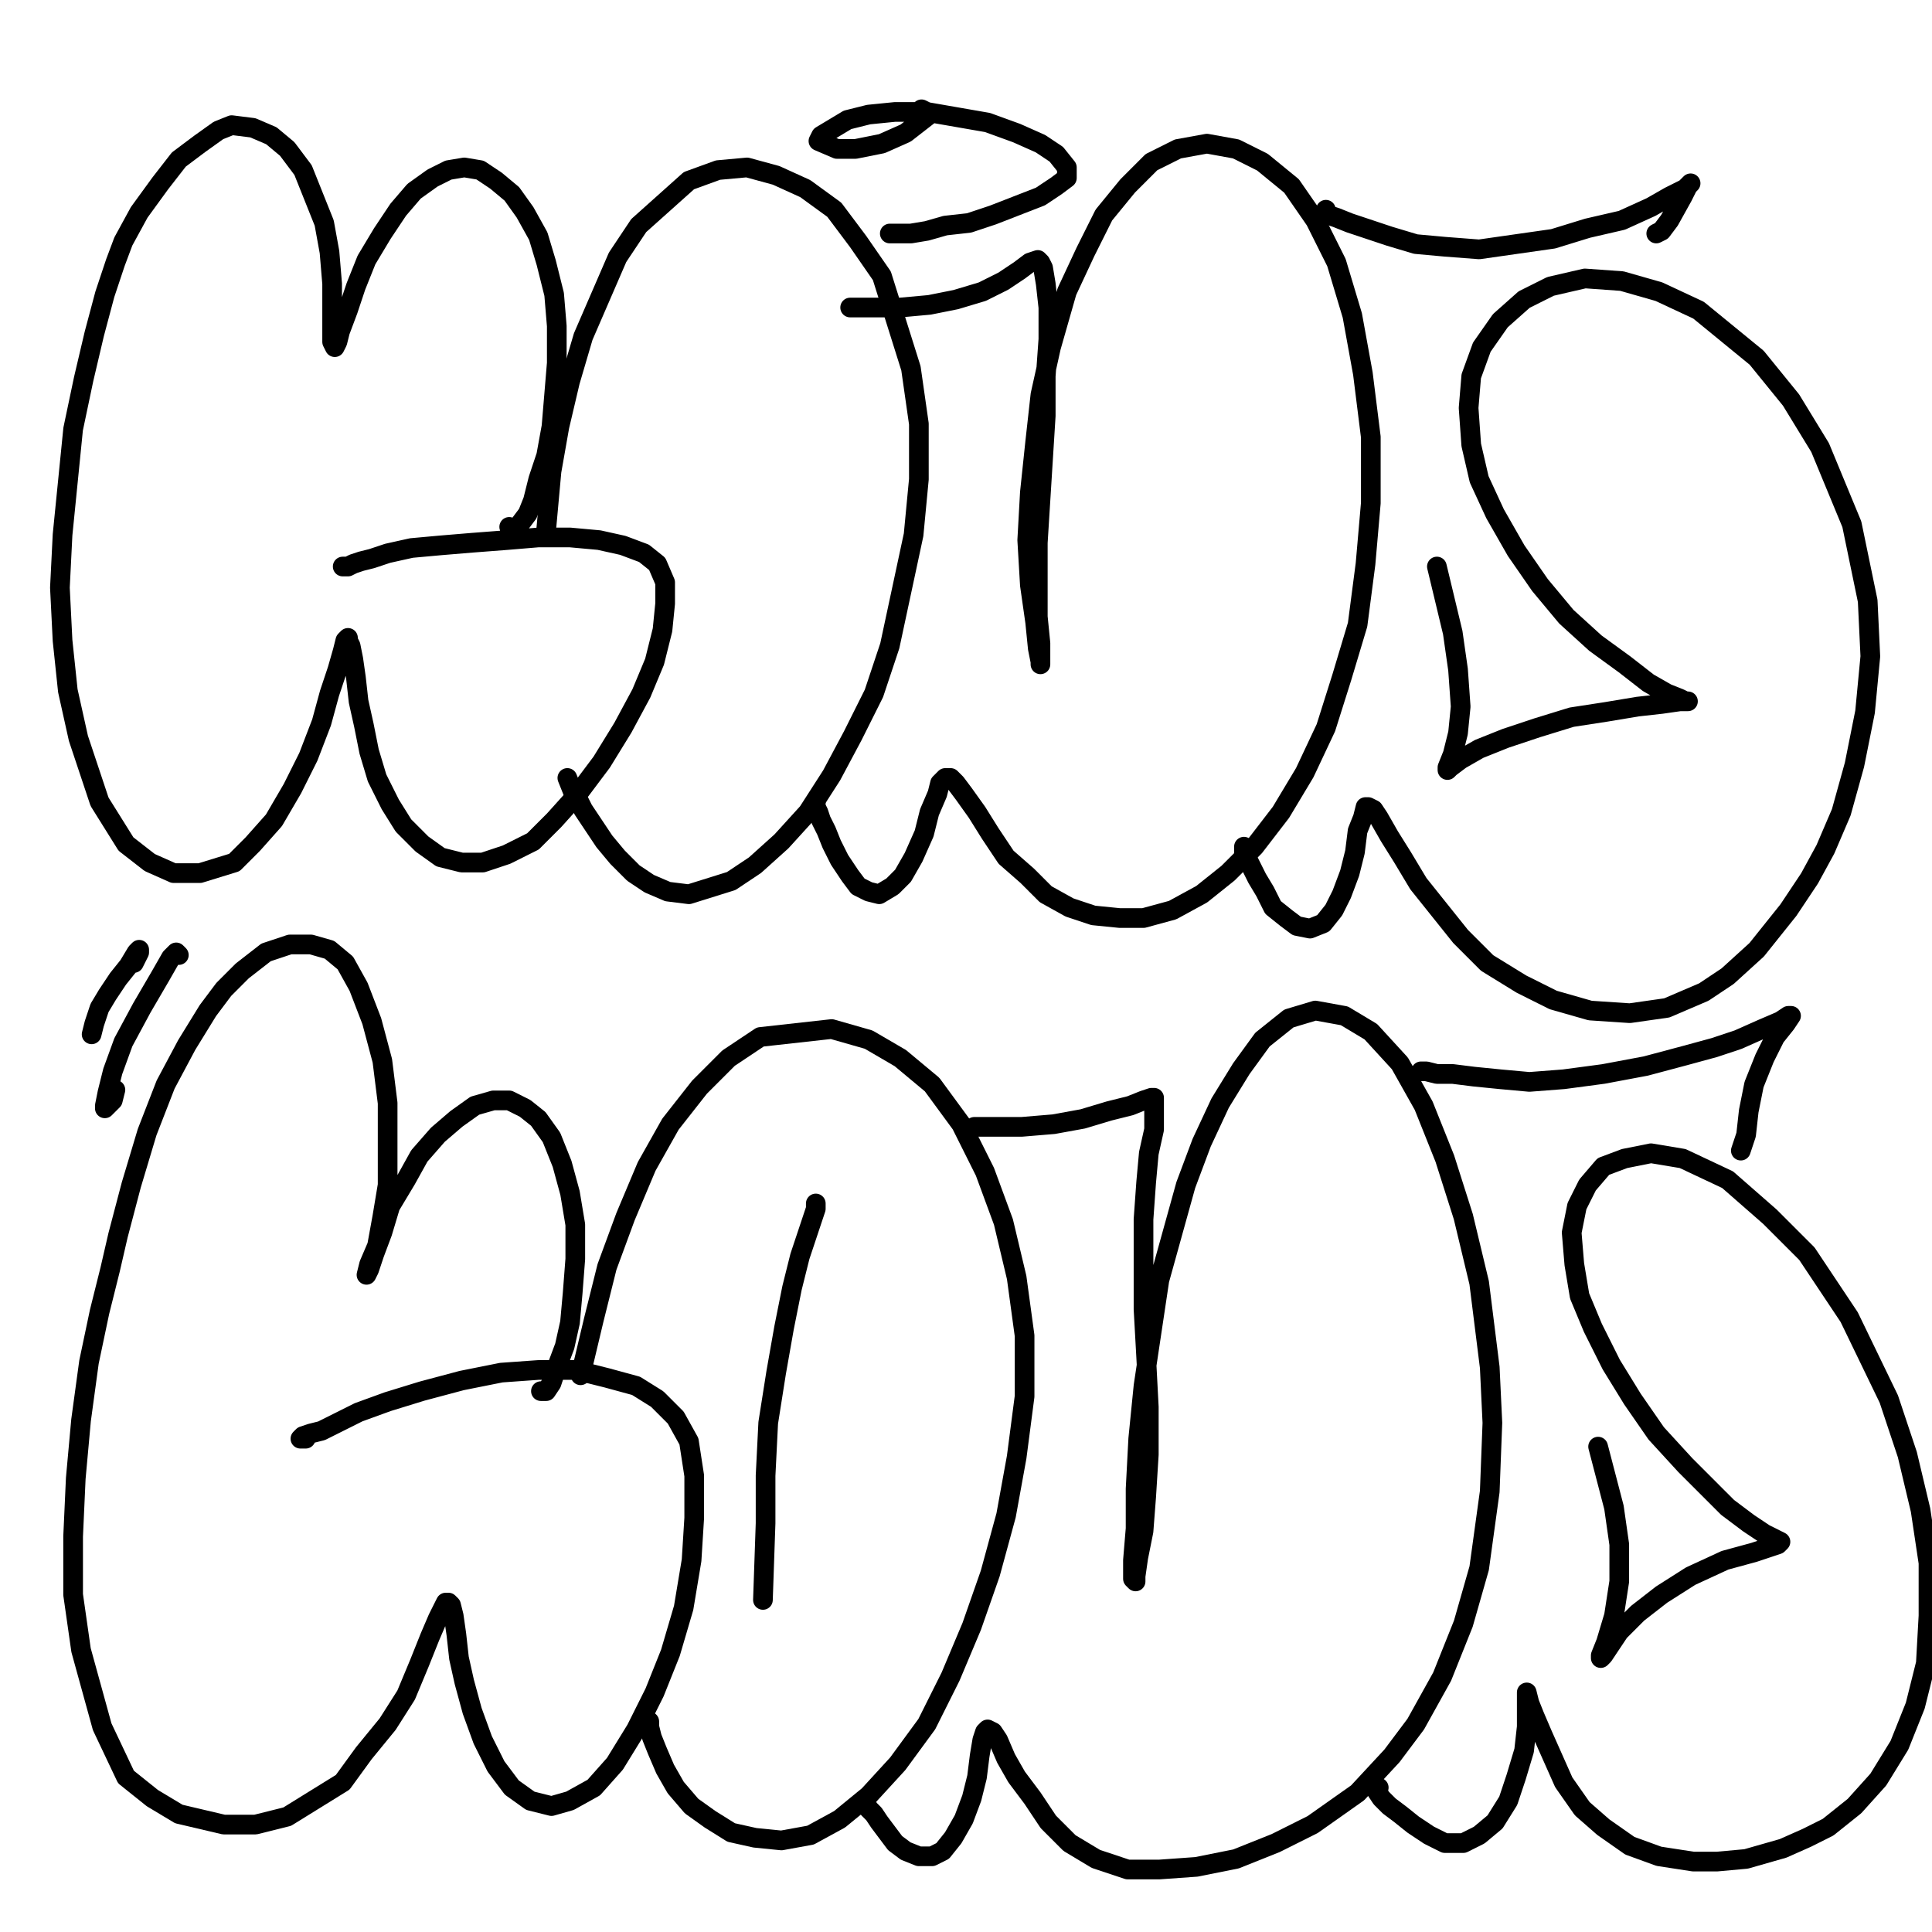
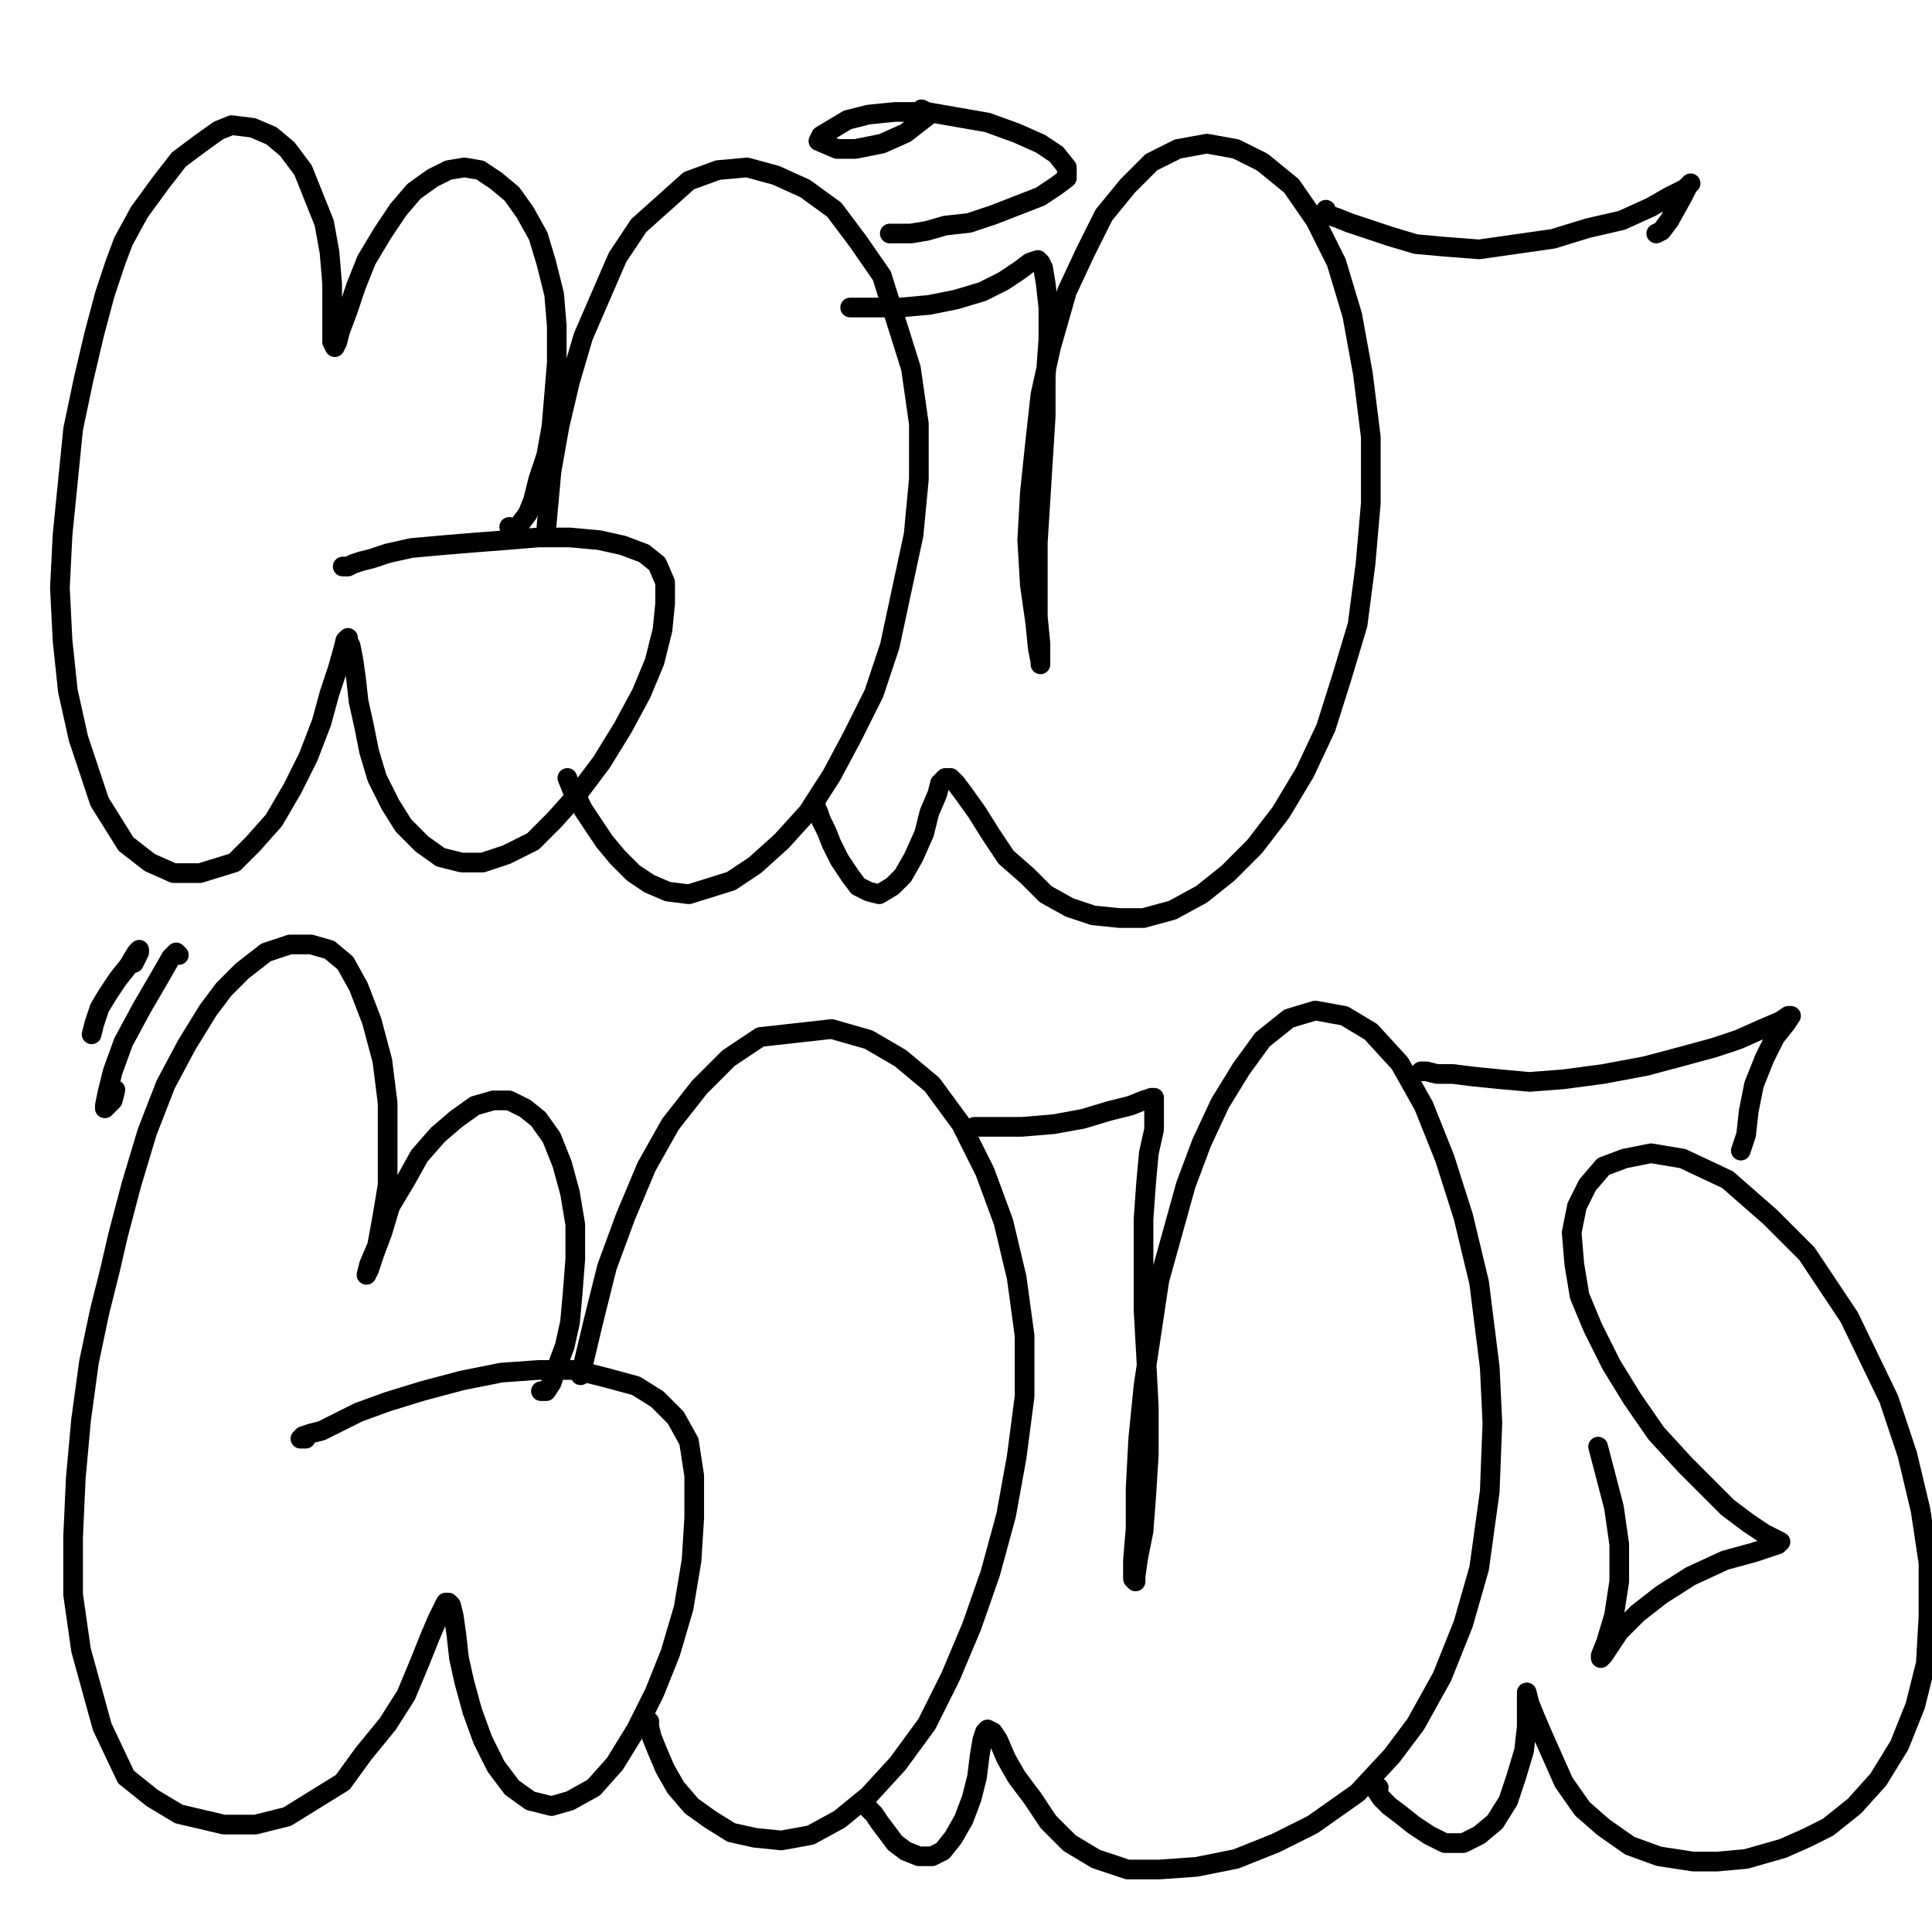
<svg xmlns="http://www.w3.org/2000/svg" width="1080px" height="1080px" version="1.1">
  <polyline points="284.651,294.531 286.129,297.486 287.606,297.486 290.561,293.054 294.993,287.144 297.948,279.757 300.903,267.938 305.335,254.641 308.29,238.389 309.767,220.66 311.245,202.931 311.245,182.247 309.767,164.518 305.335,146.789 300.903,132.014 293.516,118.718 286.129,108.376 277.264,100.988 268.399,95.079 259.535,93.601 250.67,95.079 241.806,99.511 231.464,106.898 222.599,117.24 213.735,130.537 204.87,145.311 198.96,160.085 194.528,173.382 190.096,185.202 188.618,191.112 187.141,194.066 187.141,194.066 185.663,191.112 185.663,183.724 185.663,171.905 185.663,158.608 184.186,140.879 181.231,124.627 175.321,109.853 169.412,95.079 160.547,83.259 151.683,75.872 141.341,71.44 129.521,69.962 122.134,72.917 111.792,80.304 99.973,89.169 89.631,102.466 77.811,118.718 68.947,134.969 64.514,146.789 58.605,164.518 52.695,186.679 46.785,211.796 40.876,239.867 37.921,269.415 34.966,298.964 33.488,328.512 34.966,358.061 37.921,386.132 43.83,412.726 55.65,448.184 70.424,471.823 83.721,482.165 97.018,488.075 111.792,488.075 130.999,482.165 141.341,471.823 153.16,458.526 163.502,440.797 172.367,423.068 179.754,403.861 184.186,387.609 188.618,374.313 191.573,363.971 193.051,358.061 194.528,356.583 194.528,358.061 196.006,361.016 197.483,368.403 198.96,378.745 200.438,392.042 203.393,405.339 206.347,420.113 210.78,434.887 218.167,449.661 225.554,461.481 235.896,471.823 246.238,479.21 258.058,482.165 269.877,482.165 283.174,477.733 297.948,470.345 309.767,458.526 323.064,443.752 336.361,426.023 348.181,406.816 358.523,387.609 365.91,369.88 370.342,352.151 371.819,337.377 371.819,325.557 367.387,315.215 360,309.306 348.181,304.873 334.884,301.919 318.632,300.441 300.903,300.441 283.174,301.919 263.967,303.396 246.238,304.873 229.986,306.351 216.69,309.306 207.825,312.261 201.915,313.738 197.483,315.215 194.528,316.693 191.573,316.693 " fill="none" stroke="#000000" stroke-width="11px" stroke-linecap="round" stroke-linejoin="round" />
  <polyline points="317.155,434.887 320.109,442.274 323.064,446.707 326.019,452.616 331.929,461.481 337.839,470.345 345.226,479.21 354.09,488.075 362.955,493.984 373.297,498.416 385.116,499.894 408.755,492.507 422.052,483.642 436.826,470.345 451.601,454.094 464.897,433.41 476.717,411.248 488.536,387.609 497.401,361.016 510.698,298.964 513.653,267.938 513.653,236.912 509.22,205.886 492.969,154.176 479.672,134.969 466.375,117.24 450.123,105.421 433.871,98.034 417.62,93.601 401.368,95.079 385.116,100.988 357.045,126.105 345.226,143.834 326.019,188.157 318.632,213.273 312.722,238.389 308.29,263.505 305.335,296.009 " fill="none" stroke="#000000" stroke-width="11px" stroke-linecap="round" stroke-linejoin="round" />
  <polyline points="456.033,448.184 456.033,451.139 457.51,454.094 458.988,458.526 461.942,464.436 464.897,471.823 469.33,480.687 475.239,489.552 479.672,495.462 485.581,498.416 491.491,499.894 498.878,495.462 504.788,489.552 510.698,479.21 516.607,465.913 519.562,454.094 523.995,443.752 525.472,437.842 528.427,434.887 531.382,434.887 534.337,437.842 538.769,443.752 546.156,454.094 553.543,465.913 562.408,479.21 574.227,489.552 584.569,499.894 597.866,507.281 611.163,511.713 625.937,513.191 639.234,513.191 655.486,508.759 671.737,499.894 686.512,488.075 701.286,473.3 716.06,454.094 729.357,431.932 741.177,406.816 750.041,378.745 758.906,349.196 763.338,315.215 766.293,281.235 766.293,244.299 761.861,208.841 755.951,176.337 747.086,146.789 735.267,123.15 721.97,103.943 705.718,90.646 690.944,83.259 674.692,80.304 658.441,83.259 643.666,90.646 630.369,103.943 617.072,120.195 606.731,140.879 596.389,163.04 587.524,194.066 581.614,220.66 578.659,247.254 575.705,275.325 574.227,301.919 575.705,327.035 578.659,347.719 580.137,362.493 581.614,369.88 581.614,371.358 581.614,368.403 581.614,359.538 580.137,344.764 580.137,325.557 580.137,303.396 581.614,279.757 583.092,256.118 584.569,232.48 584.569,210.318 586.047,189.634 586.047,171.905 584.569,158.608 583.092,149.744 581.614,146.789 580.137,145.311 575.705,146.789 569.795,151.221 560.93,157.131 549.111,163.04 534.337,167.473 519.562,170.428 503.31,171.905 475.239,171.905 " fill="none" stroke="#000000" stroke-width="11px" stroke-linecap="round" stroke-linejoin="round" />
-   <polyline points="695.376,473.3 695.376,476.255 696.854,479.21 699.808,485.12 702.763,491.029 707.196,498.416 711.628,507.281 719.015,513.191 724.925,517.623 732.312,519.101 739.699,516.146 745.609,508.759 750.041,499.894 754.473,488.075 757.428,476.255 758.906,464.436 761.861,457.048 763.338,451.139 764.815,451.139 767.77,452.616 770.725,457.048 776.635,467.39 784.022,479.21 792.886,493.984 804.706,508.759 816.525,523.533 831.3,538.307 850.506,550.126 868.235,558.991 888.919,564.901 911.081,566.378 931.765,563.423 952.449,554.559 965.746,545.694 981.997,530.92 999.726,508.759 1011.546,491.029 1020.41,474.778 1029.275,454.094 1036.662,427.5 1042.572,397.951 1045.527,366.925 1044.049,335.899 1035.185,293.054 1017.456,250.209 1001.204,223.615 981.997,199.976 949.494,173.382 927.332,163.04 906.648,157.131 885.964,155.653 866.758,160.085 851.984,167.473 838.687,179.292 828.345,194.066 822.435,210.318 820.958,228.047 822.435,248.731 826.867,267.938 835.732,287.144 847.551,307.828 860.848,327.035 875.622,344.764 891.874,359.538 908.126,371.358 921.423,381.7 931.765,387.609 939.152,390.564 942.107,392.042 943.584,392.042 939.152,392.042 928.81,393.519 915.513,394.997 897.784,397.951 878.577,400.906 859.371,406.816 841.642,412.726 826.867,418.635 816.525,424.545 810.616,428.977 809.138,430.455 809.138,430.455 809.138,428.977 812.093,421.59 815.048,409.771 816.525,394.997 815.048,374.313 812.093,353.629 803.229,316.693 " fill="none" stroke="#000000" stroke-width="11px" stroke-linecap="round" stroke-linejoin="round" />
  <polyline points="741.177,117.24 741.177,118.718 742.654,120.195 747.086,121.672 754.473,124.627 763.338,127.582 776.635,132.014 791.409,136.447 807.661,137.924 826.867,139.401 847.551,136.447 868.235,133.492 887.442,127.582 906.648,123.15 922.9,115.763 933.242,109.853 942.107,105.421 945.062,102.466 945.062,102.466 943.584,103.943 940.629,109.853 933.242,123.15 928.81,129.06 925.855,130.537 " fill="none" stroke="#000000" stroke-width="11px" stroke-linecap="round" stroke-linejoin="round" />
  <polyline points="302.38,777.65 305.335,777.65 308.29,773.218 311.245,764.354 315.677,752.534 318.632,739.237 320.109,722.986 321.587,703.779 321.587,684.572 318.632,666.843 314.2,650.592 308.29,635.817 300.903,625.475 293.516,619.566 284.651,615.133 275.787,615.133 265.445,618.088 255.103,625.475 244.761,634.34 234.419,646.159 227.031,659.456 218.167,674.231 213.735,689.005 209.302,700.824 206.347,709.689 204.87,712.644 204.87,712.644 206.347,706.734 210.78,696.392 213.735,680.14 216.69,662.411 216.69,640.25 216.69,616.611 213.735,592.972 207.825,570.811 200.438,551.604 193.051,538.307 184.186,530.92 173.844,527.965 162.025,527.965 148.728,532.397 135.431,542.739 125.089,553.081 116.224,564.901 104.405,584.107 92.585,606.269 82.243,632.862 73.379,662.411 65.992,690.482 61.559,709.689 55.65,733.328 49.74,761.399 45.308,793.902 42.353,826.406 40.876,858.909 40.876,891.412 45.308,922.438 57.127,965.284 70.424,993.355 85.198,1005.174 99.973,1014.039 125.089,1019.949 142.818,1019.949 160.547,1015.516 191.573,996.31 203.393,980.058 216.69,963.806 227.031,947.555 234.419,929.826 240.328,915.051 244.761,904.709 247.715,898.8 249.193,895.845 250.67,895.845 252.148,897.322 253.625,903.232 255.103,913.574 256.58,926.871 259.535,940.168 263.967,956.419 269.877,972.671 277.264,987.445 286.129,999.265 296.471,1006.652 308.29,1009.607 318.632,1006.652 331.929,999.265 343.748,985.968 355.568,966.761 365.91,946.077 374.774,923.916 382.161,898.8 386.594,872.206 388.071,848.567 388.071,824.928 385.116,805.722 377.729,792.425 367.387,782.083 355.568,774.696 339.316,770.263 321.587,765.831 300.903,765.831 280.219,767.308 258.058,771.741 235.896,777.65 216.69,783.56 200.438,789.47 188.618,795.38 179.754,799.812 173.844,801.289 169.412,802.767 167.934,804.244 170.889,804.244 " fill="none" stroke="#000000" stroke-width="11px" stroke-linecap="round" stroke-linejoin="round" />
  <polyline points="362.955,962.329 362.955,962.329 362.955,963.806 362.955,965.284 364.432,971.194 367.387,978.581 371.819,988.923 377.729,999.265 386.594,1009.607 396.936,1016.994 408.755,1024.381 422.052,1027.336 436.826,1028.813 453.078,1025.858 469.33,1016.994 485.581,1003.697 501.833,985.968 518.085,963.806 531.382,937.213 543.201,909.142 553.543,879.593 562.408,847.09 568.317,814.586 572.75,780.605 572.75,746.625 568.317,714.121 560.93,683.095 550.588,655.024 537.291,628.43 521.04,606.269 503.31,591.495 485.581,581.153 464.897,575.243 425.007,579.675 407.278,591.495 391.026,607.746 374.774,628.43 361.477,652.069 349.658,680.14 339.316,708.211 331.929,737.76 324.542,768.786 " fill="none" stroke="#000000" stroke-width="11px" stroke-linecap="round" stroke-linejoin="round" />
-   <polyline points="456.033,672.753 456.033,675.708 454.555,680.14 451.601,689.005 447.168,702.302 442.736,720.031 438.304,742.192 433.871,767.308 429.439,795.38 427.962,824.928 427.962,851.522 426.484,894.367 " fill="none" stroke="#000000" stroke-width="11px" stroke-linecap="round" stroke-linejoin="round" />
  <polyline points="482.627,1006.652 484.104,1008.129 485.581,1011.084 488.536,1014.039 491.491,1018.471 495.923,1024.381 500.356,1030.291 506.265,1034.723 513.653,1037.678 521.04,1037.678 526.949,1034.723 532.859,1027.336 538.769,1016.994 543.201,1005.174 546.156,993.355 547.633,981.536 549.111,972.671 550.588,968.239 552.066,966.761 555.02,968.239 557.975,972.671 562.408,983.013 568.317,993.355 577.182,1005.174 586.047,1018.471 597.866,1030.291 612.64,1039.155 630.369,1045.065 648.098,1045.065 668.783,1043.588 690.944,1039.155 713.105,1030.291 733.789,1019.949 758.906,1002.22 778.112,981.536 791.409,963.806 806.183,937.213 818.003,907.664 826.867,876.638 832.777,833.793 834.254,795.38 832.777,764.354 826.867,717.076 818.003,680.14 807.661,647.637 795.841,618.088 782.544,594.449 766.293,576.72 751.519,567.856 735.267,564.901 720.492,569.333 705.718,581.153 693.899,597.404 682.079,616.611 671.737,638.772 662.873,662.411 655.486,689.005 648.098,715.598 643.666,745.147 639.234,774.696 636.279,804.244 634.802,832.315 634.802,854.477 633.324,872.206 633.324,882.548 634.802,884.025 634.802,881.07 636.279,870.728 639.234,855.954 640.711,836.748 642.189,813.109 642.189,786.515 640.711,758.444 639.234,731.85 639.234,705.256 639.234,681.618 640.711,660.934 642.189,644.682 645.144,631.385 645.144,622.52 645.144,616.611 645.144,613.656 643.666,613.656 639.234,615.133 631.847,618.088 620.027,621.043 605.253,625.475 589.001,628.43 571.272,629.908 544.678,629.908 " fill="none" stroke="#000000" stroke-width="11px" stroke-linecap="round" stroke-linejoin="round" />
  <polyline points="770.725,999.265 770.725,999.265 769.248,999.265 769.248,999.265 769.248,1000.742 772.202,1005.174 776.635,1009.607 782.544,1014.039 789.932,1019.949 798.796,1025.858 807.661,1030.291 818.003,1030.291 826.867,1025.858 835.732,1018.471 843.119,1006.652 847.551,993.355 851.984,978.581 853.461,965.284 853.461,954.942 853.461,947.555 853.461,946.077 853.461,946.077 854.938,951.987 857.893,959.374 862.326,969.716 868.235,983.013 874.145,996.31 884.487,1011.084 896.306,1021.426 911.081,1031.768 927.332,1037.678 946.539,1040.633 959.836,1040.633 976.087,1039.155 996.771,1033.245 1010.068,1027.336 1021.888,1021.426 1036.662,1009.607 1049.959,994.832 1061.778,975.626 1070.643,953.464 1076.553,929.826 1078.03,903.232 1078.03,873.683 1073.598,844.135 1066.211,813.109 1055.869,782.083 1033.707,736.283 1010.068,700.824 989.384,680.14 965.746,659.456 940.629,647.637 922.9,644.682 908.126,647.637 896.306,652.069 887.442,662.411 881.532,674.231 878.577,689.005 880.055,706.734 883.01,724.463 890.397,742.192 900.739,762.876 912.558,782.083 925.855,801.289 942.107,819.019 956.881,833.793 965.746,842.657 977.565,851.522 986.429,857.432 992.339,860.386 995.294,861.864 993.817,863.341 989.384,864.819 980.52,867.774 964.268,872.206 945.062,881.07 928.81,891.412 915.513,901.754 905.171,912.096 899.261,920.961 896.306,925.393 894.829,926.871 894.829,925.393 897.784,918.006 902.216,903.232 905.171,884.025 905.171,863.341 902.216,842.657 893.352,808.677 " fill="none" stroke="#000000" stroke-width="11px" stroke-linecap="round" stroke-linejoin="round" />
  <polyline points="794.364,598.882 797.319,598.882 803.229,600.359 812.093,600.359 823.912,601.837 838.687,603.314 854.938,604.791 874.145,603.314 896.306,600.359 919.945,595.927 942.107,590.017 958.358,585.585 971.655,581.153 984.952,575.243 995.294,570.811 999.726,567.856 1001.204,567.856 998.249,572.288 992.339,579.675 986.429,591.495 980.52,606.269 977.565,621.043 976.087,634.34 973.133,643.205 " fill="none" stroke="#000000" stroke-width="11px" stroke-linecap="round" stroke-linejoin="round" />
  <polyline points="99.973,533.875 98.495,532.397 95.54,535.352 89.631,545.694 79.289,563.423 68.947,582.63 63.037,598.882 60.082,610.701 58.605,618.088 58.605,619.566 60.082,618.088 63.037,615.133 64.514,609.224 " fill="none" stroke="#000000" stroke-width="11px" stroke-linecap="round" stroke-linejoin="round" />
  <polyline points="74.856,538.307 77.811,532.397 77.811,530.92 76.334,532.397 71.901,539.784 65.992,547.172 60.082,556.036 55.65,563.423 52.695,572.288 51.218,578.198 " fill="none" stroke="#000000" stroke-width="11px" stroke-linecap="round" stroke-linejoin="round" />
  <polyline points="497.401,130.537 501.833,130.537 509.22,130.537 518.085,129.06 528.427,126.105 541.724,124.627 555.02,120.195 581.614,109.853 590.479,103.943 596.389,99.511 596.389,93.601 590.479,86.214 581.614,80.304 568.317,74.395 552.066,68.485 518.085,62.575 500.356,62.575 485.581,64.053 473.762,67.007 458.988,75.872 457.51,78.827 467.852,83.259 478.194,83.259 492.969,80.304 506.265,74.395 519.562,64.053 518.085,62.575 515.13,61.098 " fill="none" stroke="#000000" stroke-width="11px" stroke-linecap="round" stroke-linejoin="round" />
</svg>